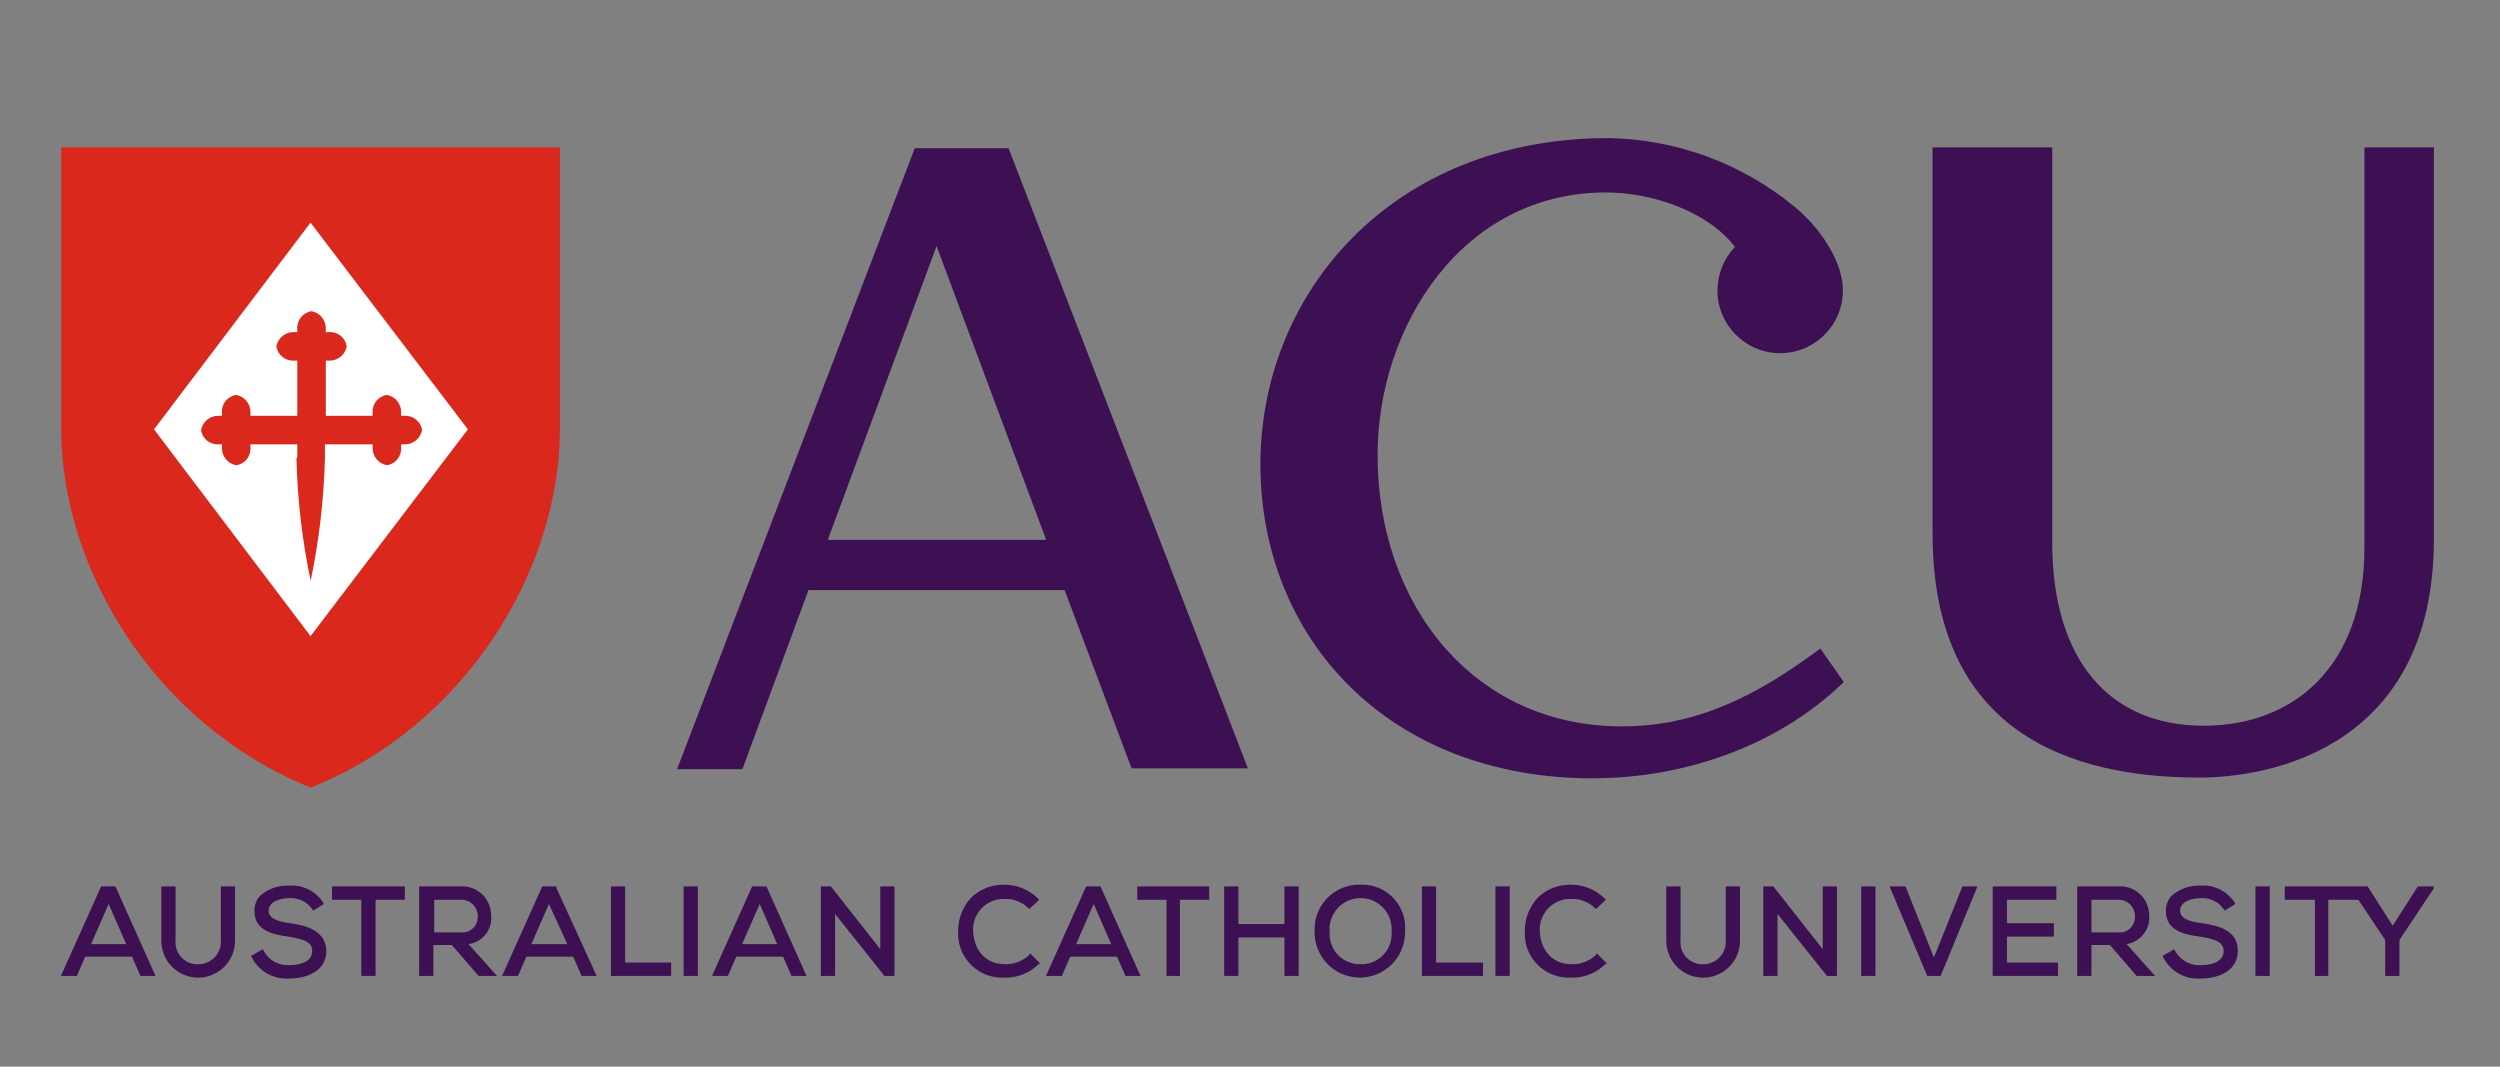
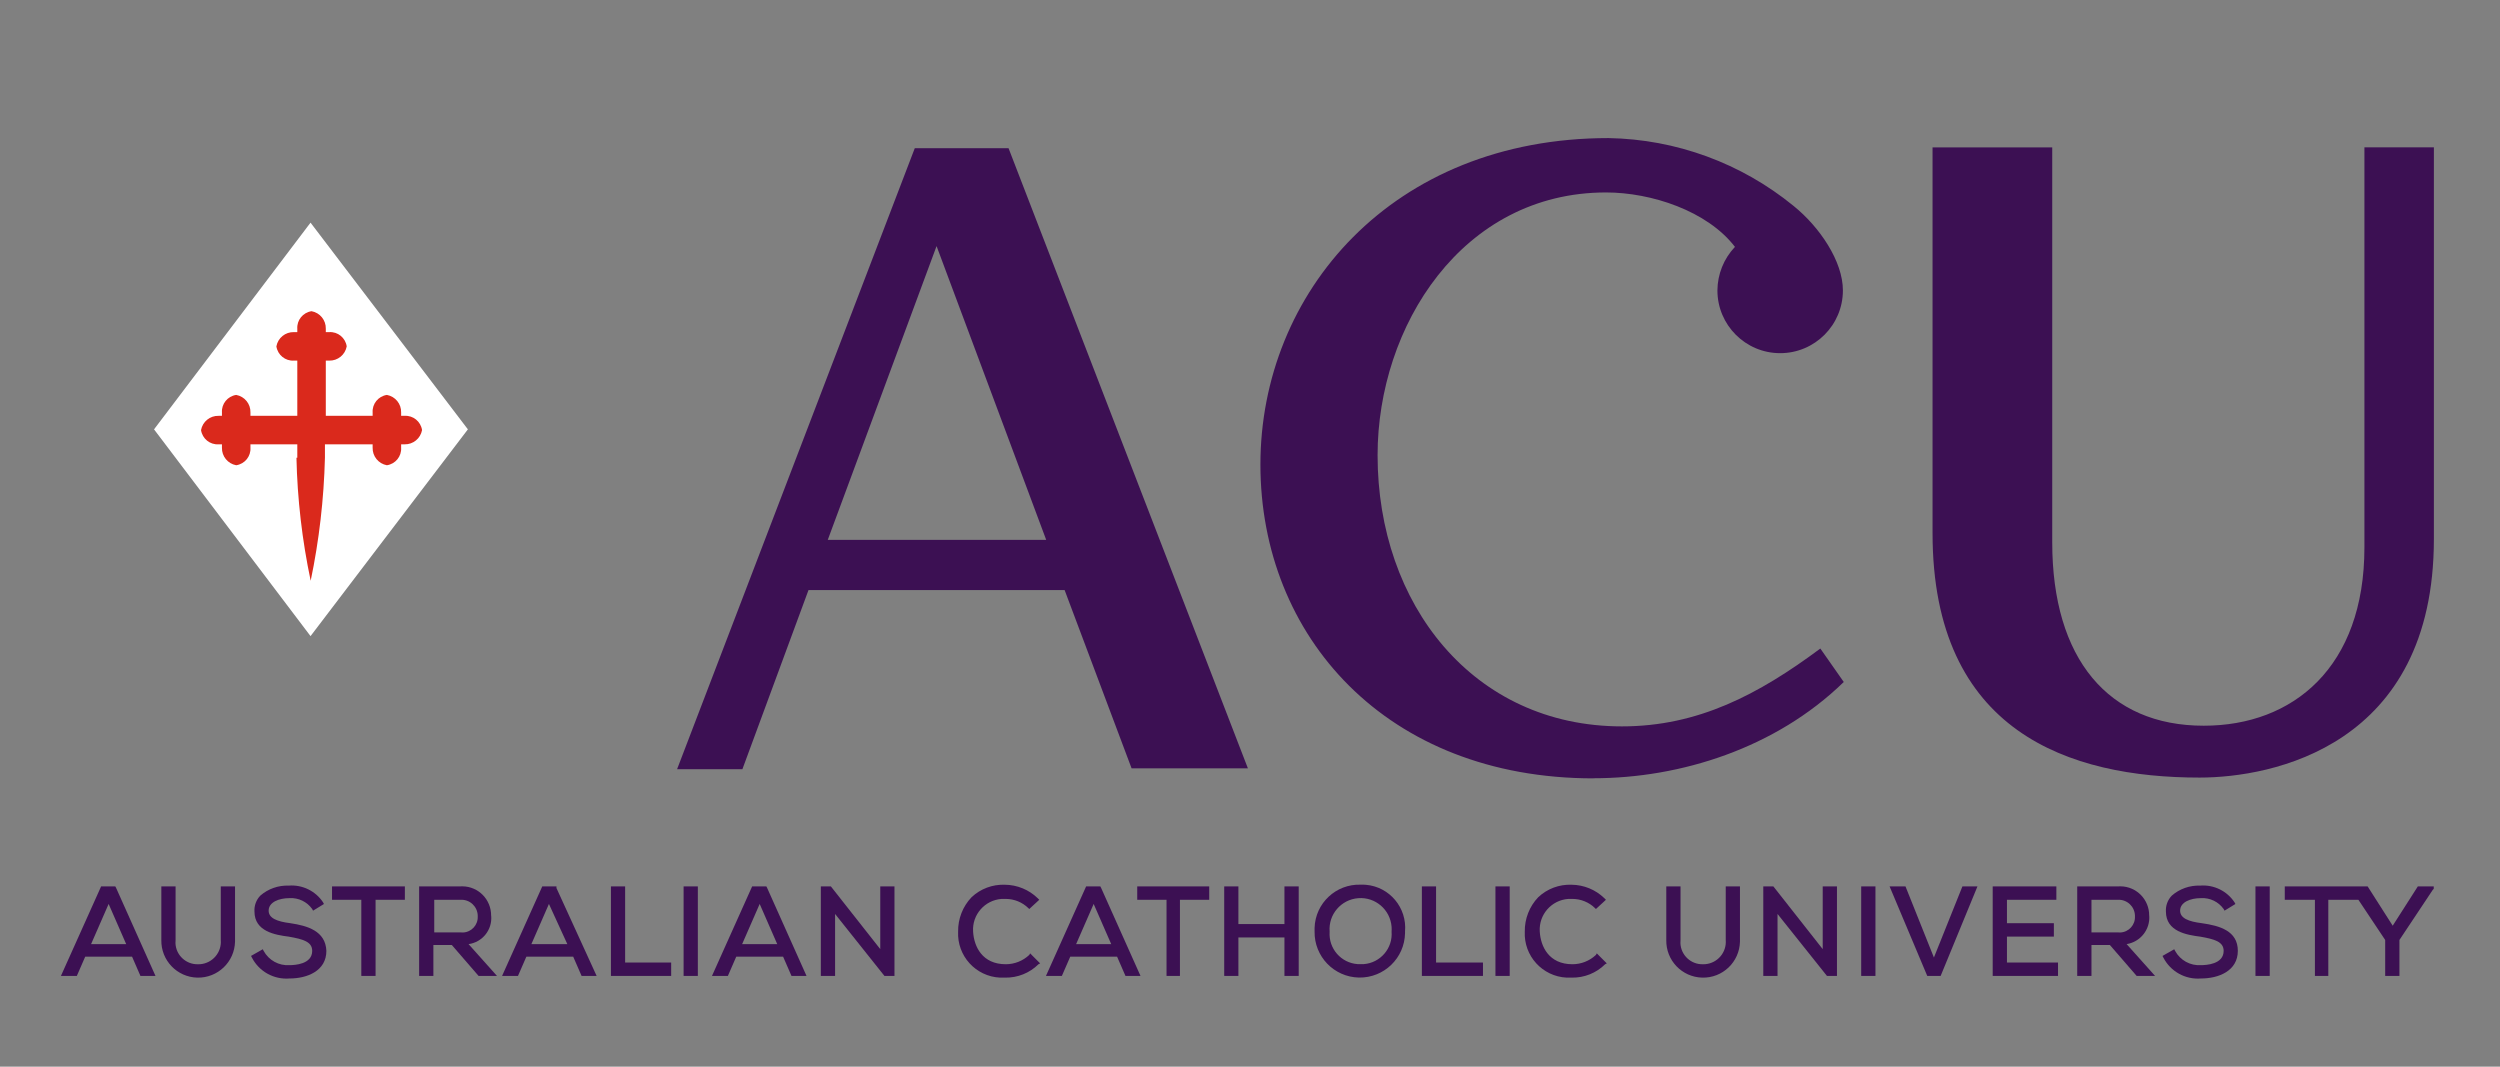
<svg xmlns="http://www.w3.org/2000/svg" width="150" height="64" viewBox="0 0 150 64" fill="none">
  <rect x="0" y="0" width="150" height="64" fill="#808080" stroke="none" />
-   <path d="M33.598 8.836V25.711C33.598 34.249 27.874 43.587 18.635 47.253C9.396 43.536 3.672 34.245 3.672 25.711V8.836H33.602H33.598Z" fill="#DA291C" />
  <path d="M9.242 25.761L18.632 13.359L28.073 25.761L18.632 38.167L9.242 25.761Z" fill="white" />
  <path d="M17.787 27.463C17.841 29.944 18.128 32.417 18.641 34.846C19.148 32.417 19.434 29.944 19.496 27.463V26.66H22.358V26.862C22.344 27.375 22.707 27.823 23.213 27.915C23.731 27.838 24.101 27.379 24.068 26.862V26.66H24.27C24.784 26.674 25.231 26.311 25.323 25.805C25.246 25.288 24.787 24.917 24.27 24.95H24.068V24.748C24.083 24.234 23.72 23.787 23.213 23.695C22.696 23.772 22.325 24.231 22.358 24.748V24.95H19.548V21.637H19.75C20.263 21.651 20.711 21.288 20.803 20.782C20.726 20.264 20.267 19.894 19.75 19.927H19.548V19.725C19.562 19.211 19.199 18.764 18.693 18.672C18.175 18.749 17.805 19.208 17.838 19.725V19.927H17.636C17.122 19.912 16.675 20.275 16.583 20.782C16.66 21.299 17.119 21.67 17.636 21.637H17.838V24.95H15.027V24.748C15.042 24.234 14.679 23.787 14.172 23.695C13.655 23.772 13.284 24.231 13.317 24.748V24.95H13.116C12.602 24.935 12.154 25.299 12.062 25.805C12.14 26.322 12.598 26.693 13.116 26.66H13.317V26.862C13.303 27.375 13.666 27.823 14.172 27.915C14.69 27.838 15.06 27.379 15.027 26.862V26.66H17.838V27.463H17.787Z" fill="#DA291C" />
  <path d="M6.922 53.184H6.067L3.656 58.555H4.61L5.113 57.4H7.924L8.426 58.555H9.329L6.97 53.283L6.918 53.184H6.922ZM7.575 56.647H5.465L6.518 54.237L7.571 56.647H7.575Z" fill="#3C1053" />
  <path d="M13.247 56.398C13.309 57.139 12.759 57.788 12.018 57.851C11.973 57.851 11.933 57.855 11.889 57.855C11.163 57.88 10.55 57.308 10.528 56.581C10.528 56.519 10.528 56.46 10.535 56.398V53.184H9.68V56.398C9.655 57.62 10.62 58.629 11.841 58.658C13.063 58.684 14.072 57.719 14.102 56.497C14.102 56.464 14.102 56.431 14.102 56.398V53.184H13.247V56.398Z" fill="#3C1053" />
  <path d="M17.425 55.392C16.622 55.293 16.119 55.091 16.119 54.64C16.119 54.137 16.721 53.888 17.374 53.888C17.91 53.858 18.42 54.104 18.732 54.541L18.783 54.64L19.436 54.24L19.385 54.141C18.933 53.458 18.145 53.073 17.326 53.136C16.703 53.114 16.09 53.326 15.62 53.737C15.374 53.99 15.246 54.339 15.268 54.691C15.268 55.895 16.523 56.096 17.326 56.199C18.181 56.35 18.732 56.5 18.732 57.054C18.732 57.858 17.679 57.909 17.374 57.909C16.732 57.953 16.127 57.619 15.818 57.054L15.767 56.955L15.062 57.355L15.114 57.454C15.543 58.291 16.435 58.786 17.374 58.709C18.427 58.709 19.583 58.258 19.583 57.05C19.532 55.847 18.427 55.542 17.422 55.392H17.425Z" fill="#3C1053" />
  <path d="M19.922 53.987H21.679V58.555H22.534V53.987H24.292V53.184H19.922V53.987Z" fill="#3C1053" />
  <path d="M29.467 54.941C29.478 53.98 28.711 53.191 27.75 53.18C27.702 53.18 27.654 53.18 27.61 53.183H25.148V58.555H26.003V56.699H27.108L28.715 58.555H29.819L28.113 56.647C28.95 56.533 29.548 55.781 29.471 54.941H29.467ZM26.051 53.987H27.658C28.198 53.969 28.645 54.394 28.664 54.93C28.664 54.948 28.664 54.97 28.664 54.989C28.686 55.499 28.289 55.928 27.783 55.95C27.724 55.95 27.669 55.95 27.61 55.943H26.055V53.983L26.051 53.987Z" fill="#3C1053" />
  <path d="M33.391 53.184H32.536L30.125 58.555H31.079L31.582 57.4H34.392L34.895 58.555H35.798L33.387 53.283V53.184H33.391ZM34.044 56.647H31.883L32.936 54.237L34.04 56.647H34.044Z" fill="#3C1053" />
  <path d="M37.508 53.184H36.656V58.555H40.27V57.752H37.508V53.184Z" fill="#3C1053" />
  <path d="M41.87 53.184H41.016V58.555H41.87V53.184Z" fill="#3C1053" />
  <path d="M45.984 53.184H45.129L42.719 58.555H43.673L44.175 57.4H46.986L47.489 58.555H48.391L46.032 53.283L45.981 53.184H45.984ZM46.638 56.647H44.528L45.581 54.237L46.634 56.647H46.638Z" fill="#3C1053" />
  <path d="M52.816 56.948L49.852 53.184H49.25V58.555H50.105V54.838L53.066 58.555H53.668V53.184H52.816V56.948Z" fill="#3C1053" />
  <path d="M61.751 57.3C61.37 57.656 60.867 57.854 60.346 57.854C58.941 57.854 58.438 56.801 58.386 55.895C58.32 54.882 59.087 54.005 60.1 53.935C60.181 53.932 60.261 53.932 60.346 53.935C60.852 53.935 61.34 54.134 61.703 54.489L61.755 54.541L62.356 53.987L62.257 53.888C61.733 53.381 61.032 53.092 60.298 53.084C59.553 53.055 58.83 53.326 58.291 53.836C57.763 54.39 57.476 55.132 57.487 55.895C57.418 57.352 58.544 58.588 60.001 58.658C60.1 58.661 60.203 58.661 60.302 58.658C61.054 58.672 61.777 58.383 62.309 57.854L62.408 57.803L61.806 57.201L61.755 57.3H61.751Z" fill="#3C1053" />
  <path d="M66.023 53.184H65.168L62.758 58.555H63.712L64.215 57.4H67.025L67.528 58.555H68.43L66.071 53.283L66.02 53.184H66.023ZM66.677 56.647H64.567L65.62 54.237L66.673 56.647H66.677Z" fill="#3C1053" />
  <path d="M68.234 53.987H69.992V58.555H70.796V53.987H72.553V53.184H68.234V53.987Z" fill="#3C1053" />
  <path d="M77.067 55.444H74.304V53.184H73.453V58.555H74.304V56.247H77.067V58.555H77.922V53.184H77.067V55.444Z" fill="#3C1053" />
  <path d="M81.638 53.08C80.16 53.033 78.923 54.188 78.875 55.667C78.875 55.74 78.875 55.818 78.875 55.891C78.85 57.388 80.038 58.624 81.539 58.654C83.036 58.68 84.273 57.491 84.302 55.99C84.302 55.957 84.302 55.924 84.302 55.891C84.427 54.467 83.377 53.212 81.958 53.088C81.851 53.077 81.748 53.077 81.642 53.08H81.638ZM81.638 57.85C80.637 57.88 79.804 57.091 79.774 56.093C79.774 56.027 79.774 55.961 79.778 55.895C79.697 54.867 80.464 53.972 81.492 53.891C82.519 53.81 83.414 54.577 83.495 55.605C83.502 55.7 83.502 55.799 83.495 55.895C83.576 56.893 82.827 57.77 81.829 57.847C81.767 57.85 81.701 57.854 81.638 57.85Z" fill="#3C1053" />
  <path d="M86.164 53.184H85.312V58.555H88.978V57.752H86.164V53.184Z" fill="#3C1053" />
  <path d="M90.582 53.184H89.727V58.555H90.582V53.184Z" fill="#3C1053" />
  <path d="M95.751 57.3C95.37 57.656 94.867 57.854 94.346 57.854C92.941 57.854 92.438 56.801 92.386 55.895C92.32 54.882 93.087 54.005 94.1 53.935C94.181 53.932 94.261 53.932 94.346 53.935C94.852 53.935 95.34 54.134 95.703 54.489L95.755 54.541L96.356 53.987L96.257 53.888C95.733 53.381 95.032 53.092 94.298 53.084C93.553 53.055 92.83 53.326 92.291 53.836C91.763 54.39 91.476 55.132 91.487 55.895C91.418 57.352 92.544 58.588 94.001 58.658C94.1 58.661 94.203 58.661 94.302 58.658C95.054 58.672 95.777 58.383 96.309 57.854L96.408 57.803L95.806 57.201L95.755 57.3H95.751Z" fill="#3C1053" />
  <path d="M103.544 56.398C103.606 57.139 103.056 57.788 102.314 57.851C102.27 57.851 102.23 57.855 102.186 57.855C101.459 57.88 100.847 57.308 100.825 56.581C100.825 56.519 100.825 56.46 100.832 56.398V53.184H99.977V56.398C99.951 57.62 100.916 58.629 102.138 58.658C103.36 58.687 104.369 57.719 104.398 56.497C104.398 56.464 104.398 56.431 104.398 56.398V53.184H103.544V56.398Z" fill="#3C1053" />
  <path d="M109.363 56.948L106.402 53.184H105.797V58.555H106.652V54.838L109.617 58.555H110.218V53.184H109.363V56.948Z" fill="#3C1053" />
  <path d="M112.527 53.184H111.672V58.555H112.527V53.184Z" fill="#3C1053" />
  <path d="M114.329 53.184H113.375L115.635 58.555H116.439L118.648 53.184H117.745L116.035 57.451L114.329 53.184Z" fill="#3C1053" />
  <path d="M120.417 56.196H123.232V55.392H120.417V53.987H123.382V53.184H119.562V58.555H123.481V57.752H120.417V56.196Z" fill="#3C1053" />
  <path d="M128.951 54.941C128.962 53.98 128.196 53.191 127.234 53.18C127.187 53.18 127.139 53.18 127.095 53.183H124.633V58.555H125.488V56.699H126.592L128.199 58.555H129.304L127.598 56.647C128.423 56.515 129.014 55.774 128.955 54.941H128.951ZM125.484 53.987H127.091C127.631 53.969 128.078 54.394 128.097 54.93C128.097 54.948 128.097 54.97 128.097 54.989C128.119 55.499 127.722 55.928 127.216 55.95C127.157 55.95 127.102 55.95 127.043 55.943H125.488V53.983L125.484 53.987Z" fill="#3C1053" />
  <path d="M132.113 55.392C131.309 55.293 130.807 55.091 130.807 54.64C130.807 54.137 131.408 53.888 132.062 53.888C132.597 53.858 133.107 54.104 133.419 54.541L133.471 54.64L134.124 54.24L134.072 54.141C133.621 53.458 132.832 53.073 132.014 53.136C131.39 53.114 130.777 53.326 130.308 53.737C130.062 53.99 129.933 54.339 129.955 54.691C129.955 55.895 131.21 56.096 132.014 56.199C132.869 56.35 133.419 56.5 133.419 57.054C133.419 57.858 132.366 57.909 132.062 57.909C131.42 57.953 130.814 57.619 130.506 57.054L130.454 56.955L129.75 57.355L129.801 57.454C130.231 58.291 131.122 58.786 132.062 58.709C133.115 58.709 134.27 58.258 134.27 57.05C134.27 55.843 133.166 55.542 132.113 55.392Z" fill="#3C1053" />
  <path d="M136.183 53.184H135.328V58.555H136.183V53.184Z" fill="#3C1053" />
  <path d="M142.058 53.184H137.086V53.987H138.895V58.555H139.698V53.987H141.504L143.111 56.398V58.555H143.966V56.398L145.973 53.382L146.024 53.334V53.184H145.07L143.562 55.543L142.058 53.184Z" fill="#3C1053" />
  <path d="M146.033 8.84V32.341C146.033 44.794 136.292 46.655 131.973 46.655C124.191 46.655 115.953 43.943 115.953 31.993V8.844H123.134V32.547C123.134 39.526 126.498 43.543 132.222 43.543C137.594 43.543 141.865 40.028 141.865 32.848V8.84H146.033Z" fill="#3C1053" />
  <path d="M95.611 46.702C83.158 46.702 75.625 38.164 75.625 27.872C75.625 17.579 83.51 8.285 96.514 8.285C100.565 8.355 104.476 9.79 107.613 12.354C109.169 13.609 110.574 15.668 110.574 17.425C110.574 19.506 108.886 21.19 106.81 21.19C104.733 21.19 103.045 19.502 103.045 17.425C103.052 16.453 103.427 15.517 104.098 14.813C102.44 12.652 99.075 11.547 96.363 11.547C87.726 11.547 82.655 19.583 82.655 27.314C82.655 36.252 88.379 43.583 97.317 43.583C101.886 43.583 105.503 41.675 109.22 38.912L110.626 40.919C106.557 44.886 100.833 46.695 95.611 46.695V46.702Z" fill="#3C1053" />
  <path d="M67.895 46.1H74.874L60.512 8.891H54.887L40.625 46.152H44.544L48.51 35.404H63.877L67.895 46.1ZM49.666 32.392L56.194 14.765L62.772 32.392H49.666Z" fill="#3C1053" />
</svg>